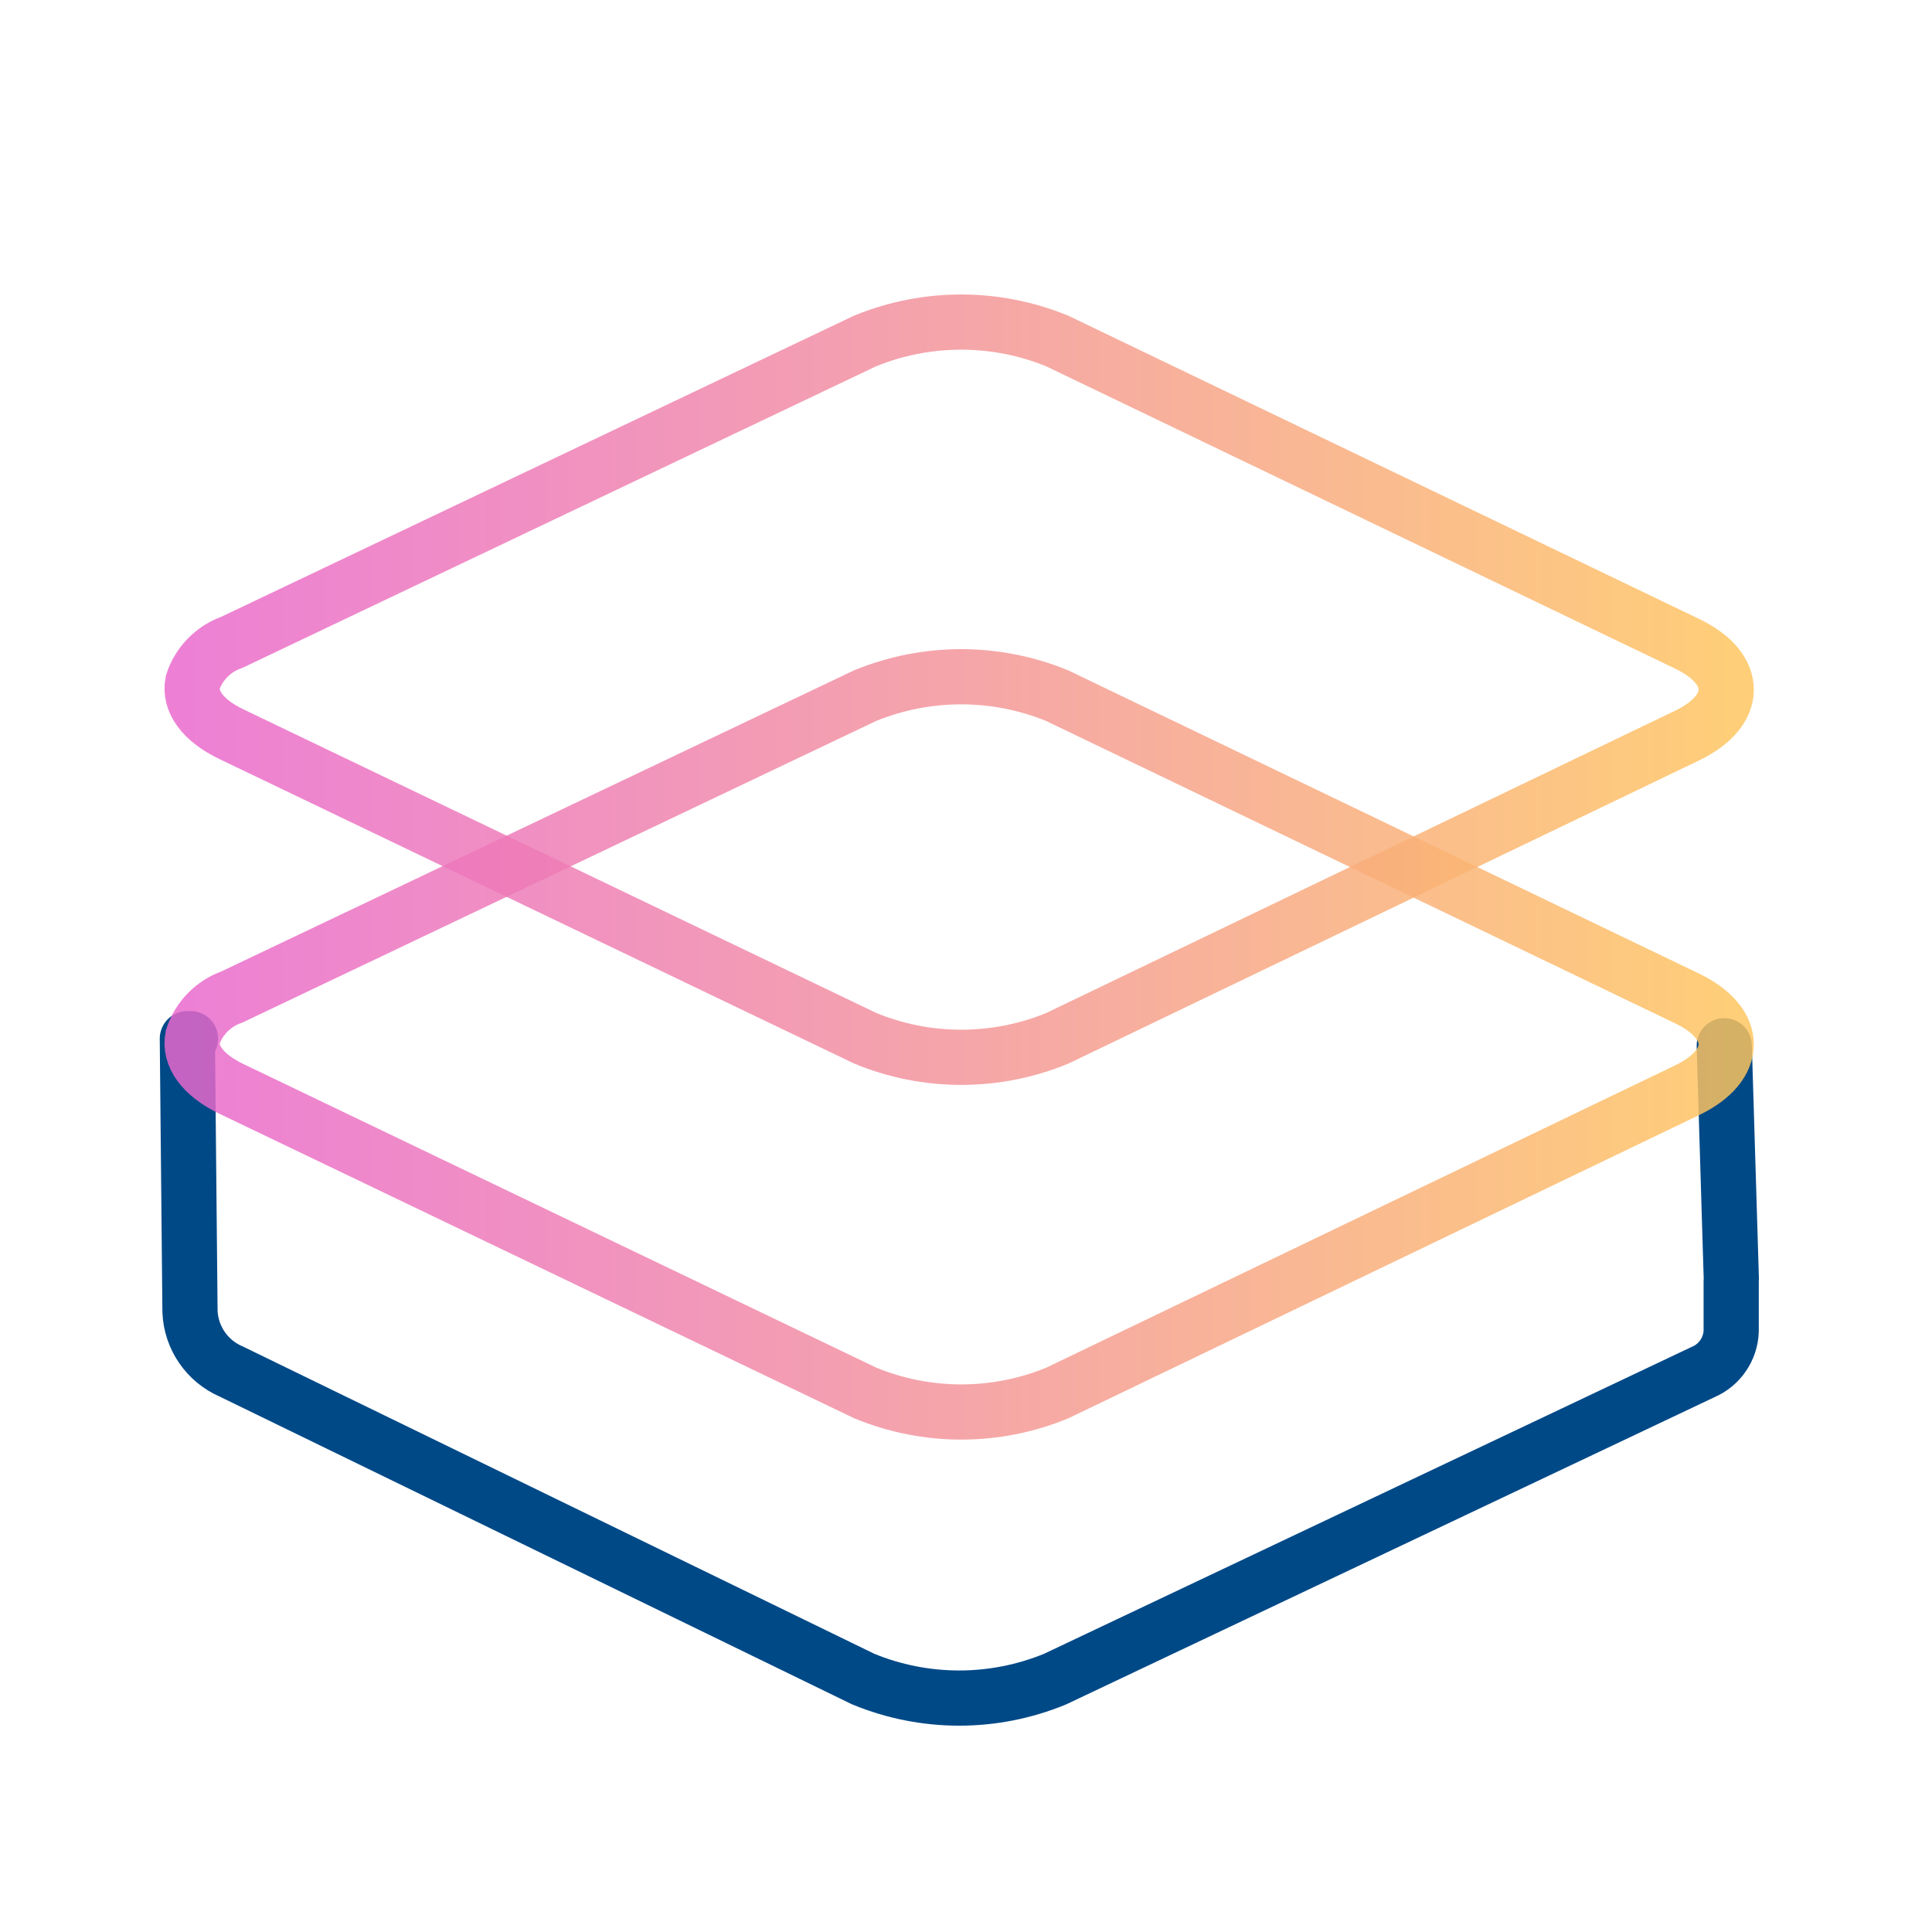
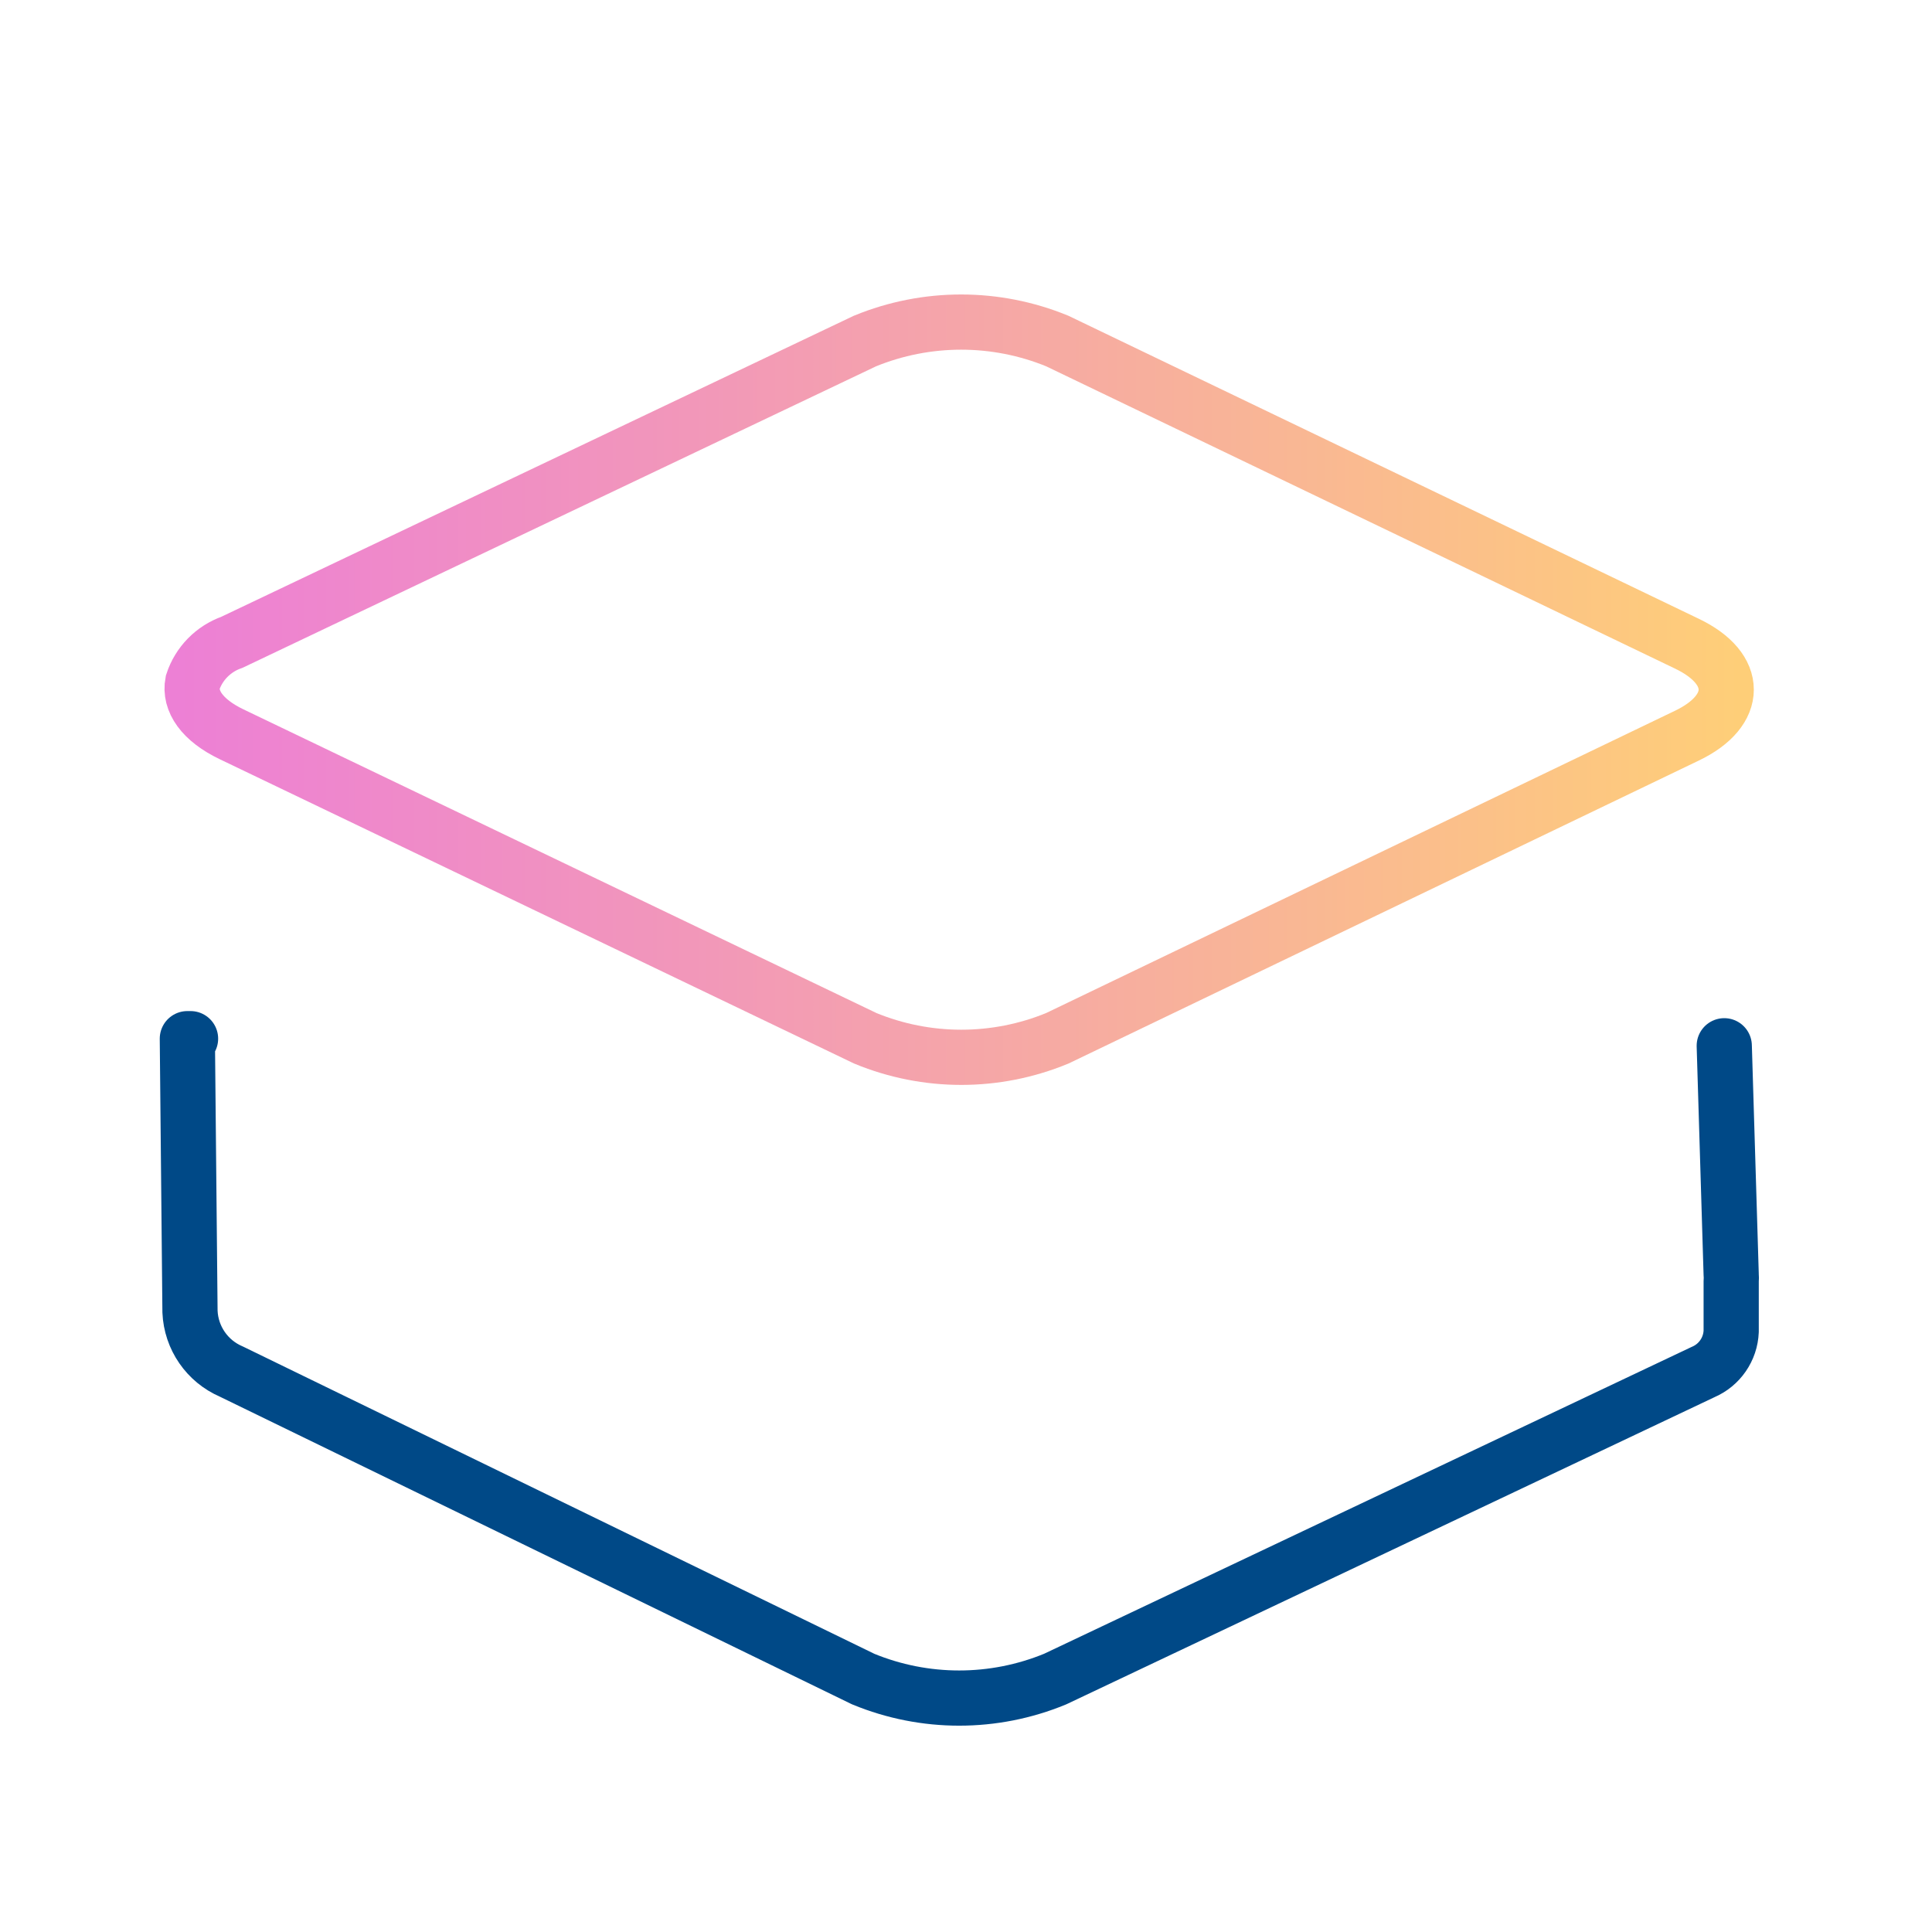
<svg xmlns="http://www.w3.org/2000/svg" width="70px" height="70px" viewBox="0 0 70 70" version="1.1">
  <title>content-icon-quality</title>
  <defs>
    <linearGradient x1="-1.153%" y1="49.996%" x2="101.155%" y2="49.996%" id="linearGradient-1">
      <stop stop-color="#E967CD" offset="0%" />
      <stop stop-color="#EF83AC" offset="33%" />
      <stop stop-color="#FEC55E" offset="100%" />
    </linearGradient>
  </defs>
  <g id="Page-1" stroke="none" stroke-width="1" fill="none" fill-rule="evenodd">
    <g id="CONTENT-ICONS" transform="translate(-70, -46)">
      <g id="content-icon-quality" transform="translate(70, 46)">
-         <rect id="Rectangle" fill-rule="nonzero" x="0" y="0" width="69.512" height="69.756" />
        <g id="Group" transform="translate(6.422, 24.404)" stroke-width="2">
          <path d="M0.482,13.229 L0.366,13.229 L0.462,23.119 C0.502,24.071 1.084,24.915 1.959,25.29 L24.853,36.432 C27.081,37.35 29.581,37.35 31.808,36.432 L55.281,25.309 C55.878,25.056 56.276,24.481 56.302,23.832 L56.302,22.015 C56.309,21.936 56.309,21.856 56.302,21.777 L56.051,13.486" id="Path" stroke="#004987" stroke-linecap="round" stroke-linejoin="round" />
-           <path d="M56.122,13.435 C56.122,12.831 55.647,12.221 54.69,11.765 L31.885,0.803 C29.653,-0.113 27.15,-0.113 24.917,0.803 L1.978,11.72 C1.305,11.957 0.78,12.493 0.559,13.172 C0.43,13.846 0.899,14.539 1.972,15.053 L24.93,26.067 C27.158,26.985 29.658,26.985 31.885,26.067 L54.69,15.105 C55.647,14.649 56.122,14.039 56.122,13.435 Z" id="Path" stroke="url(#linearGradient-1)" opacity="0.84" />
        </g>
        <path d="M62.544,24.988 C62.544,24.378 62.069,23.774 61.112,23.318 L38.307,12.356 C36.075,11.441 33.572,11.441 31.339,12.356 L8.4,23.273 C7.727,23.51 7.202,24.046 6.981,24.725 C6.852,25.399 7.321,26.093 8.394,26.606 L31.352,37.62 C33.58,38.538 36.08,38.538 38.307,37.62 L61.112,26.658 C62.069,26.202 62.544,25.592 62.544,24.988 Z" id="Path" stroke="url(#linearGradient-1)" stroke-width="2" opacity="0.84" />
      </g>
    </g>
  </g>
</svg>